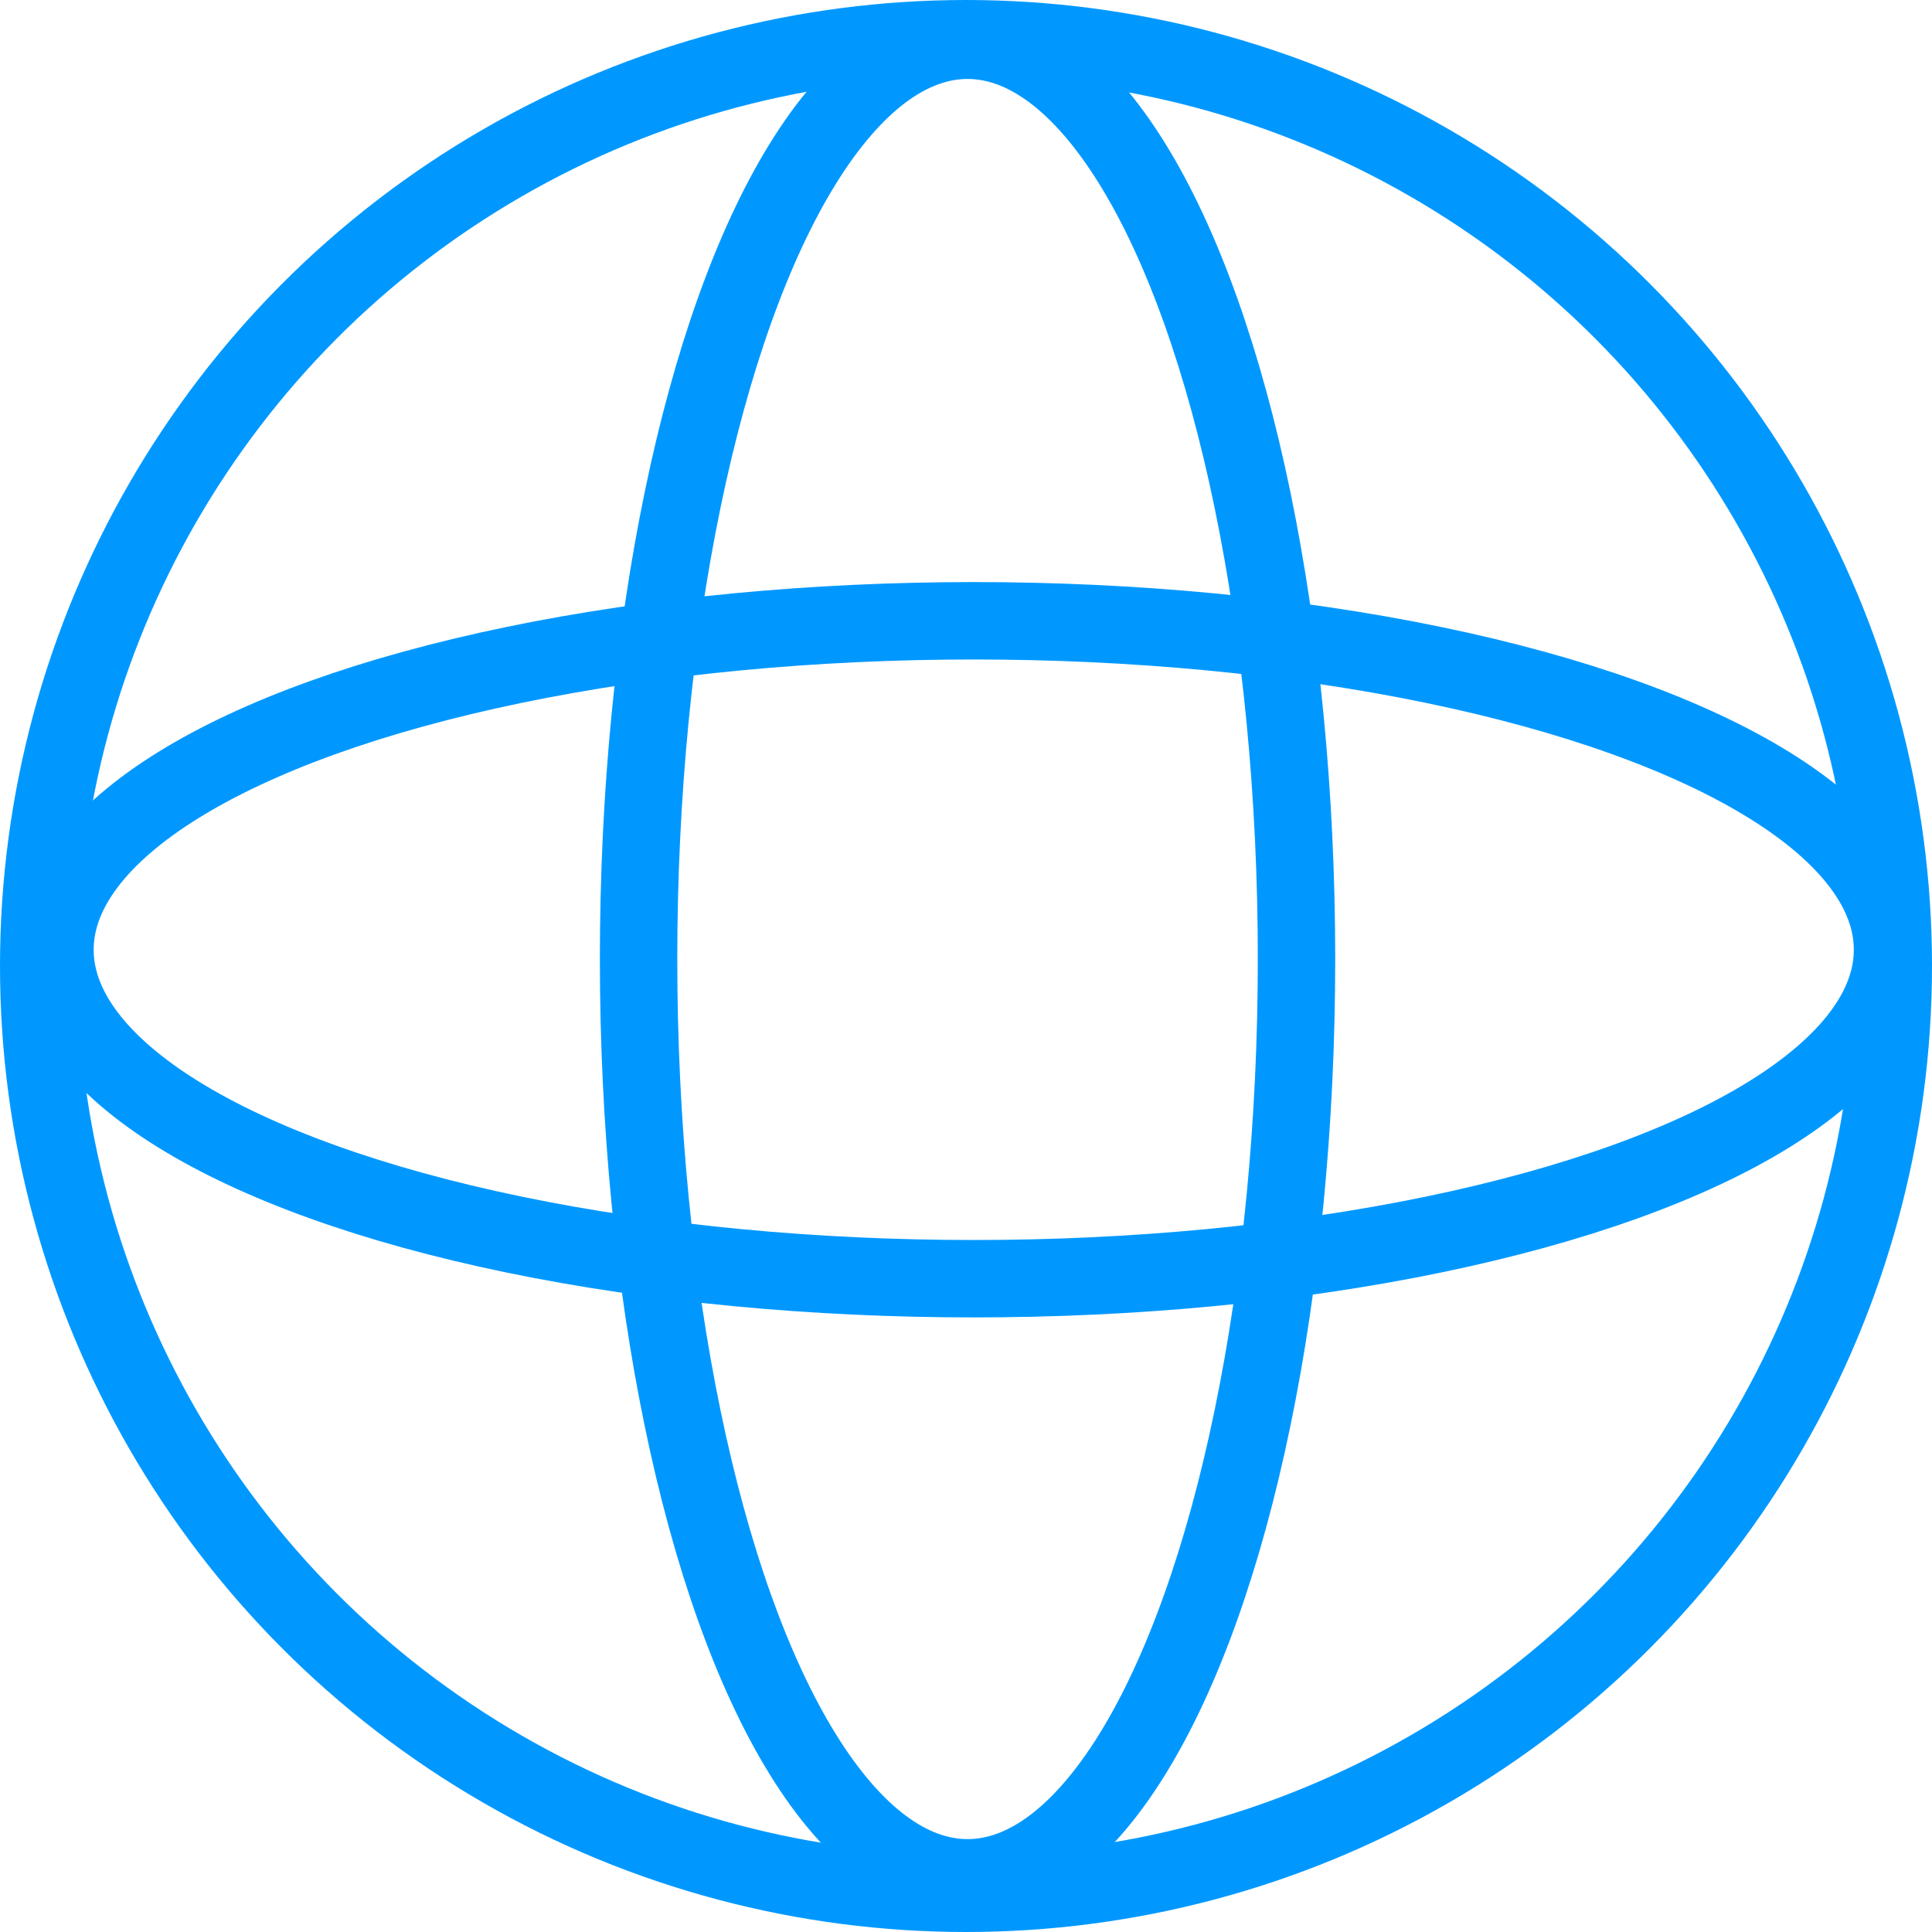
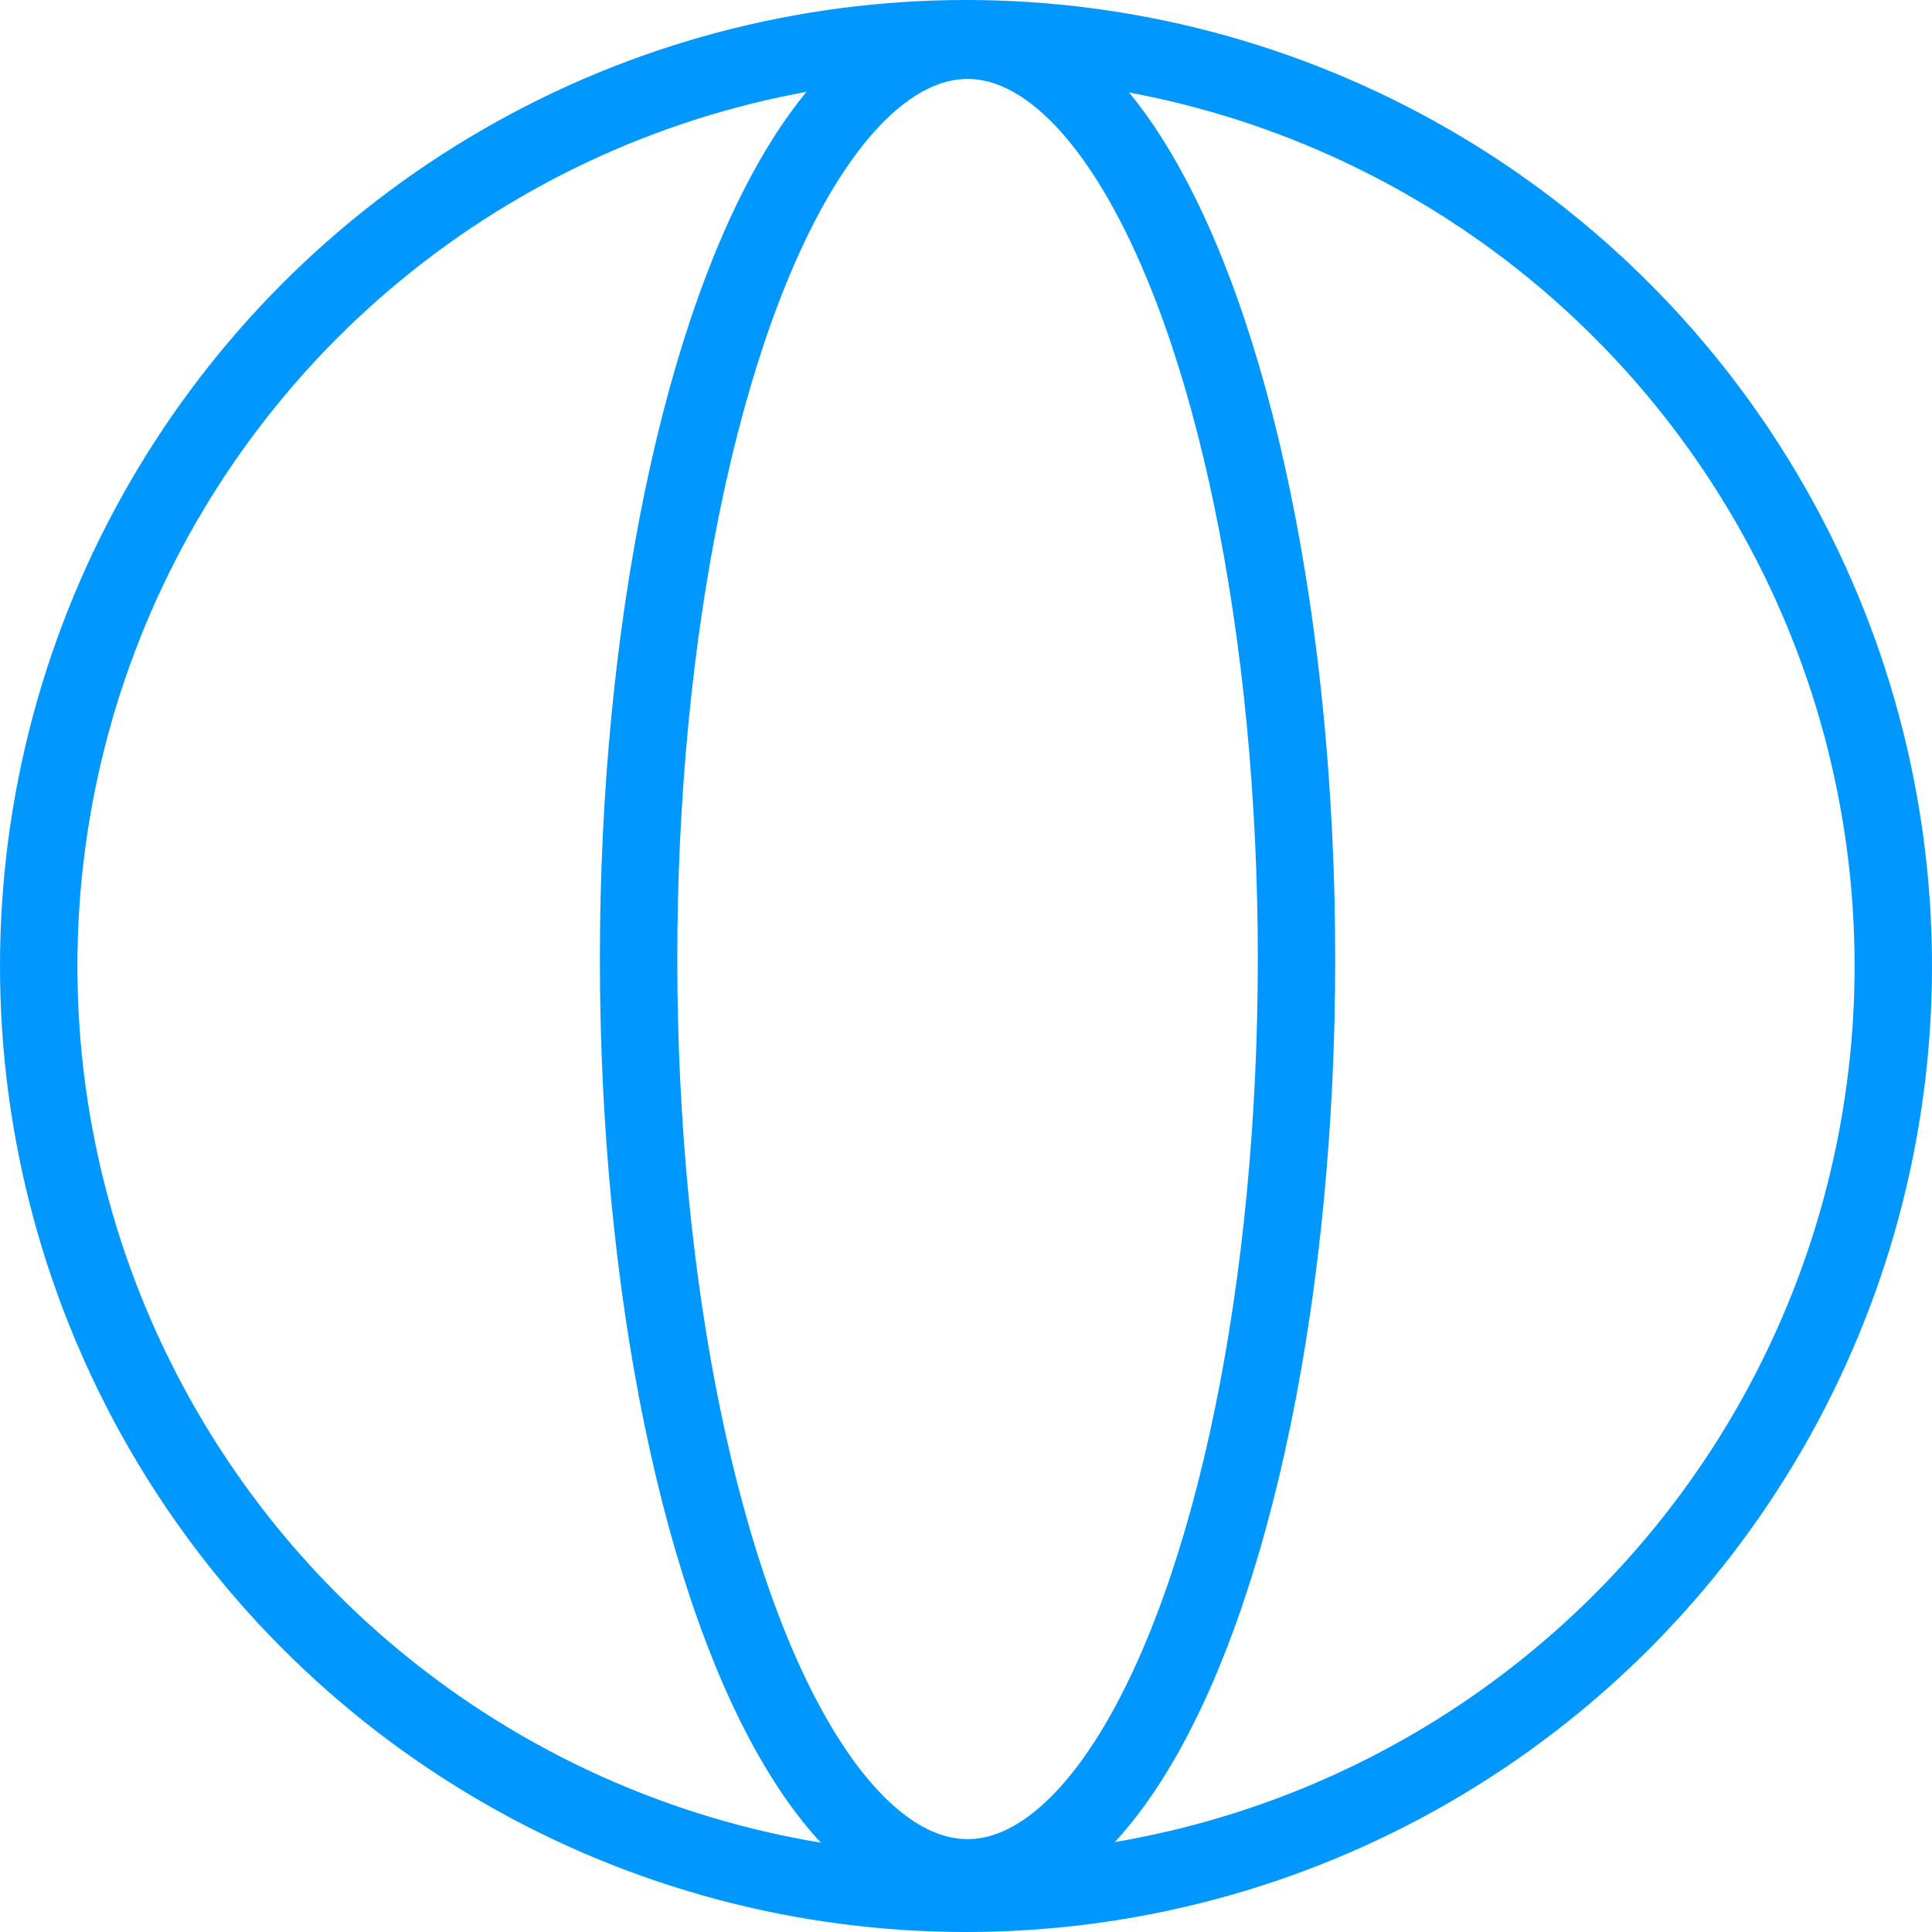
<svg xmlns="http://www.w3.org/2000/svg" viewBox="0 0 24.96 24.96">
  <defs>
    <style>.cls-1,.cls-2{fill:none;stroke:#0098ff;stroke-miterlimit:10;}.cls-2{stroke-linecap:round;}</style>
  </defs>
  <g id="Layer_2" data-name="Layer 2">
    <g id="Layer_1-2" data-name="Layer 1">
-       <ellipse class="cls-1" cx="12.58" cy="12.27" rx="11.87" ry="4.25" />
      <ellipse class="cls-1" cx="12.5" cy="12.39" rx="4.25" ry="11.87" />
      <circle class="cls-2" cx="12.48" cy="12.48" r="11.98" />
    </g>
  </g>
</svg>